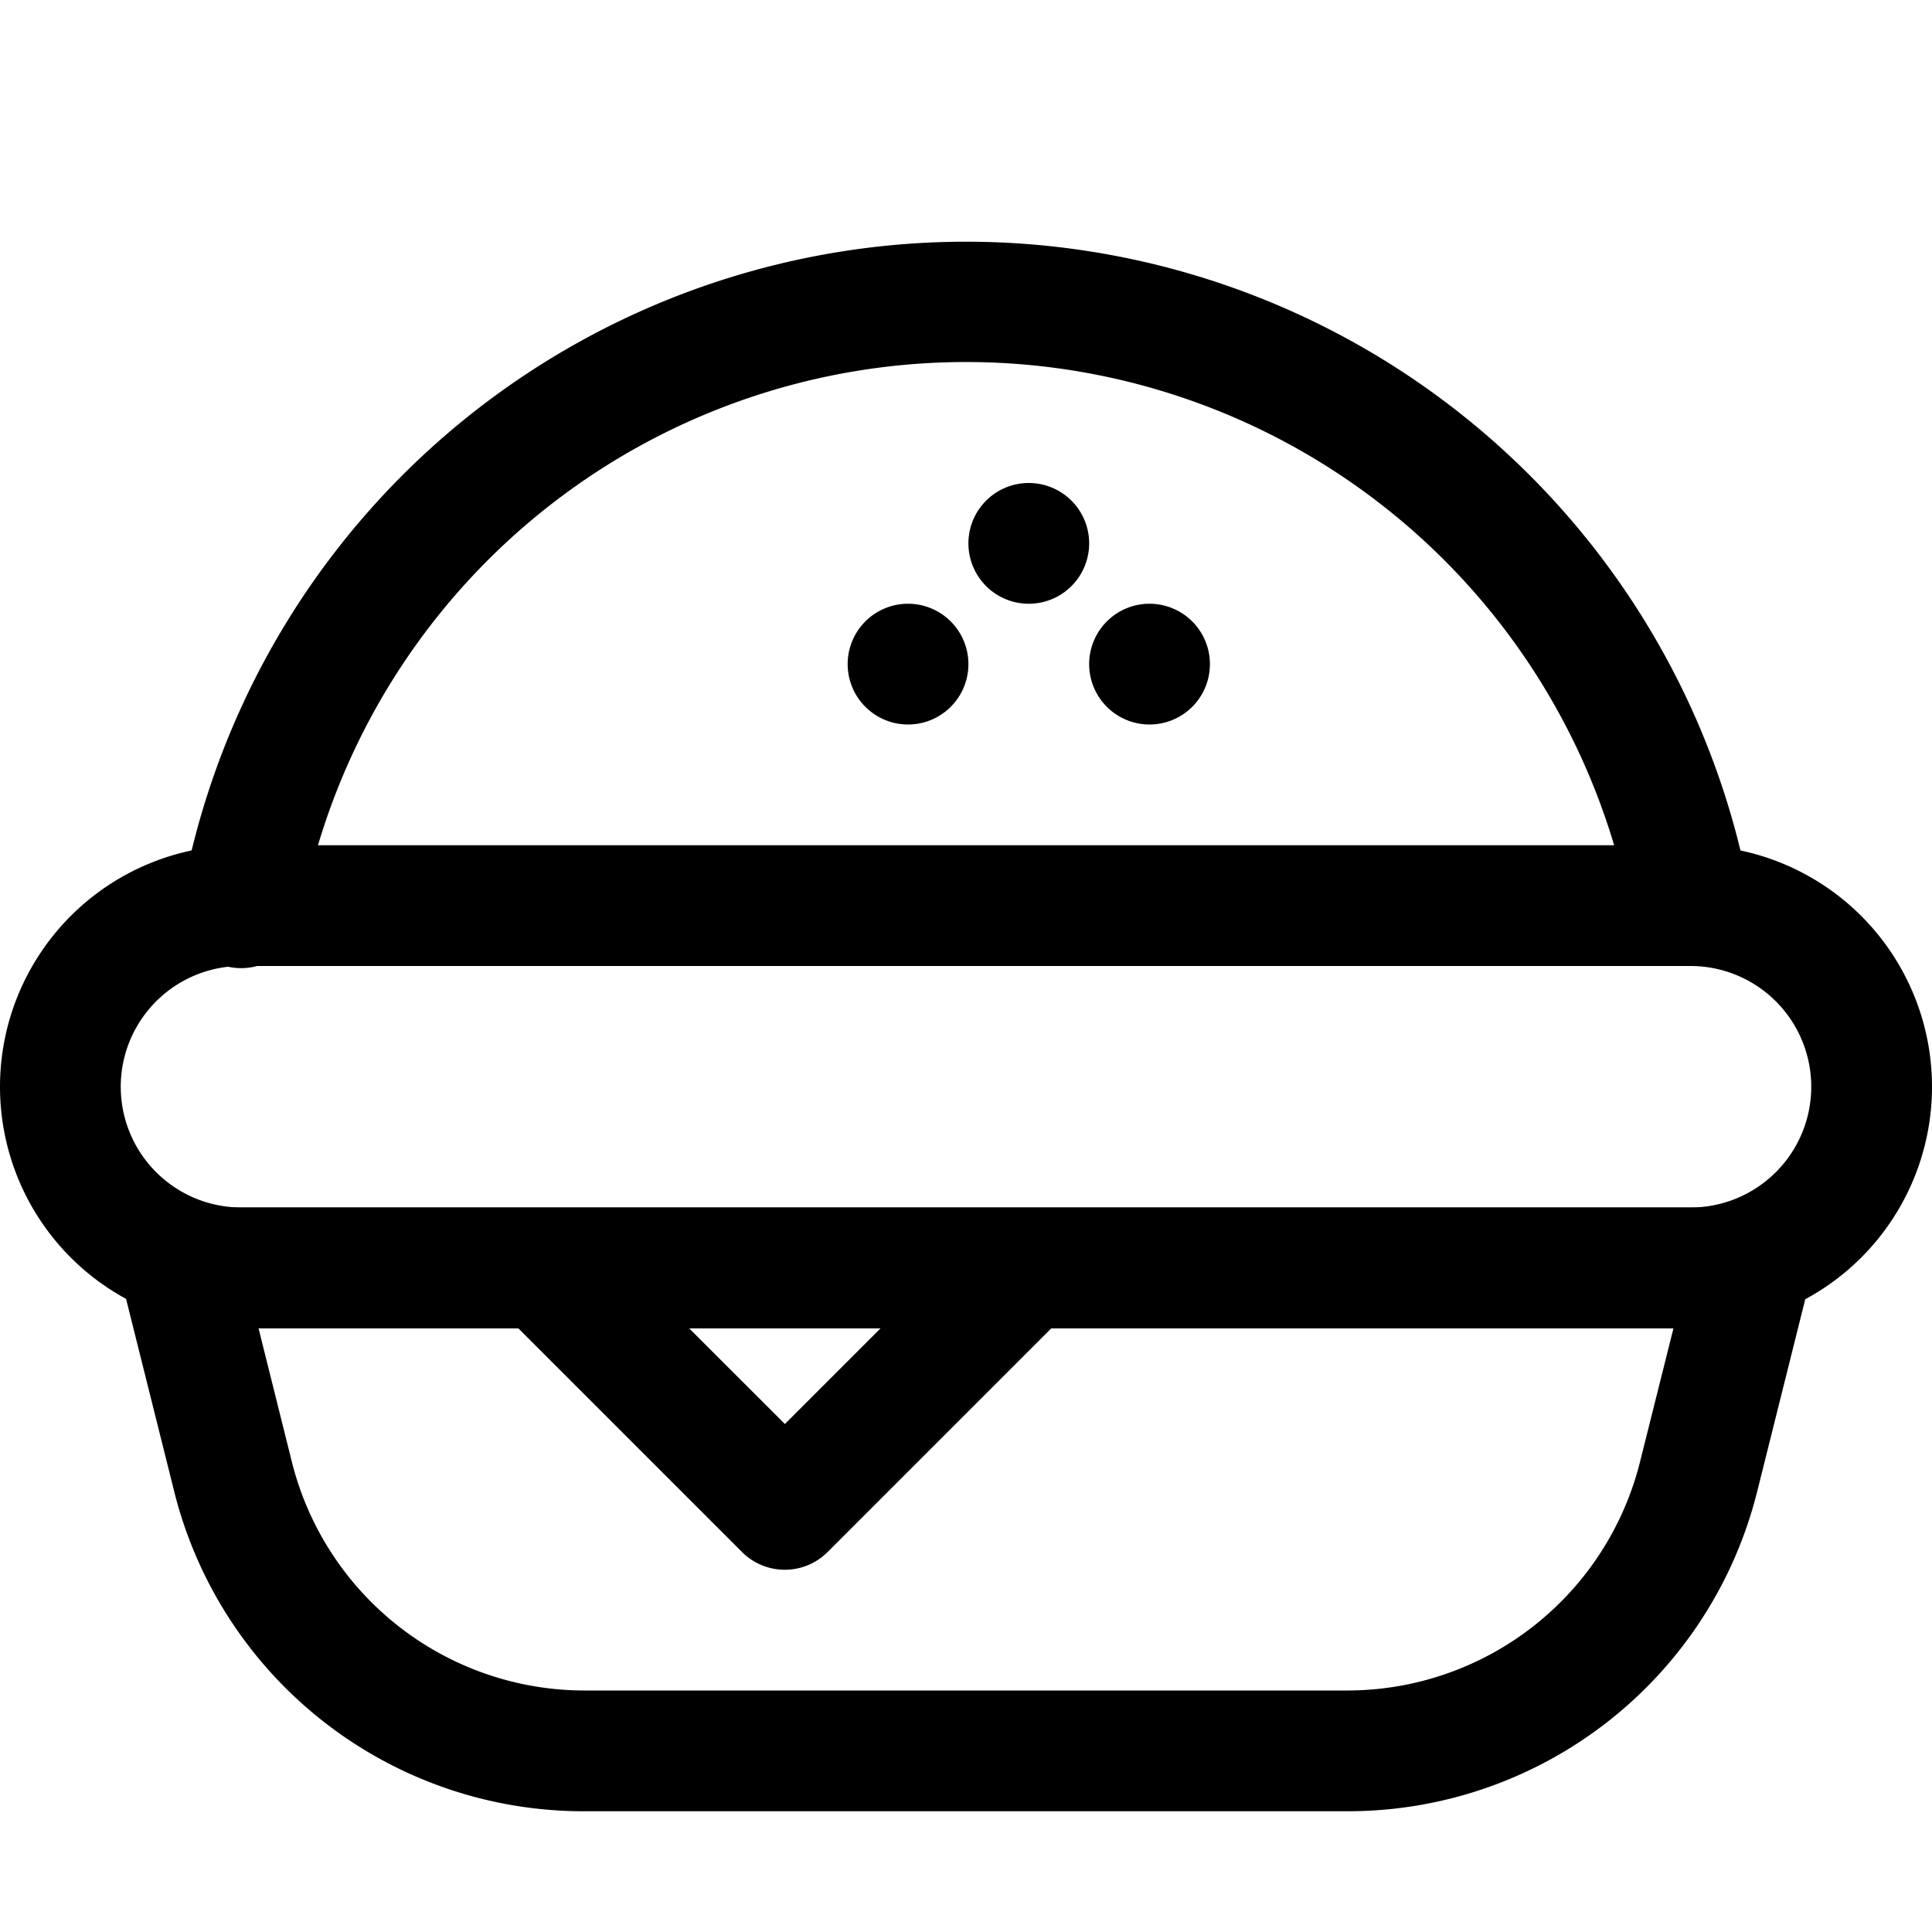
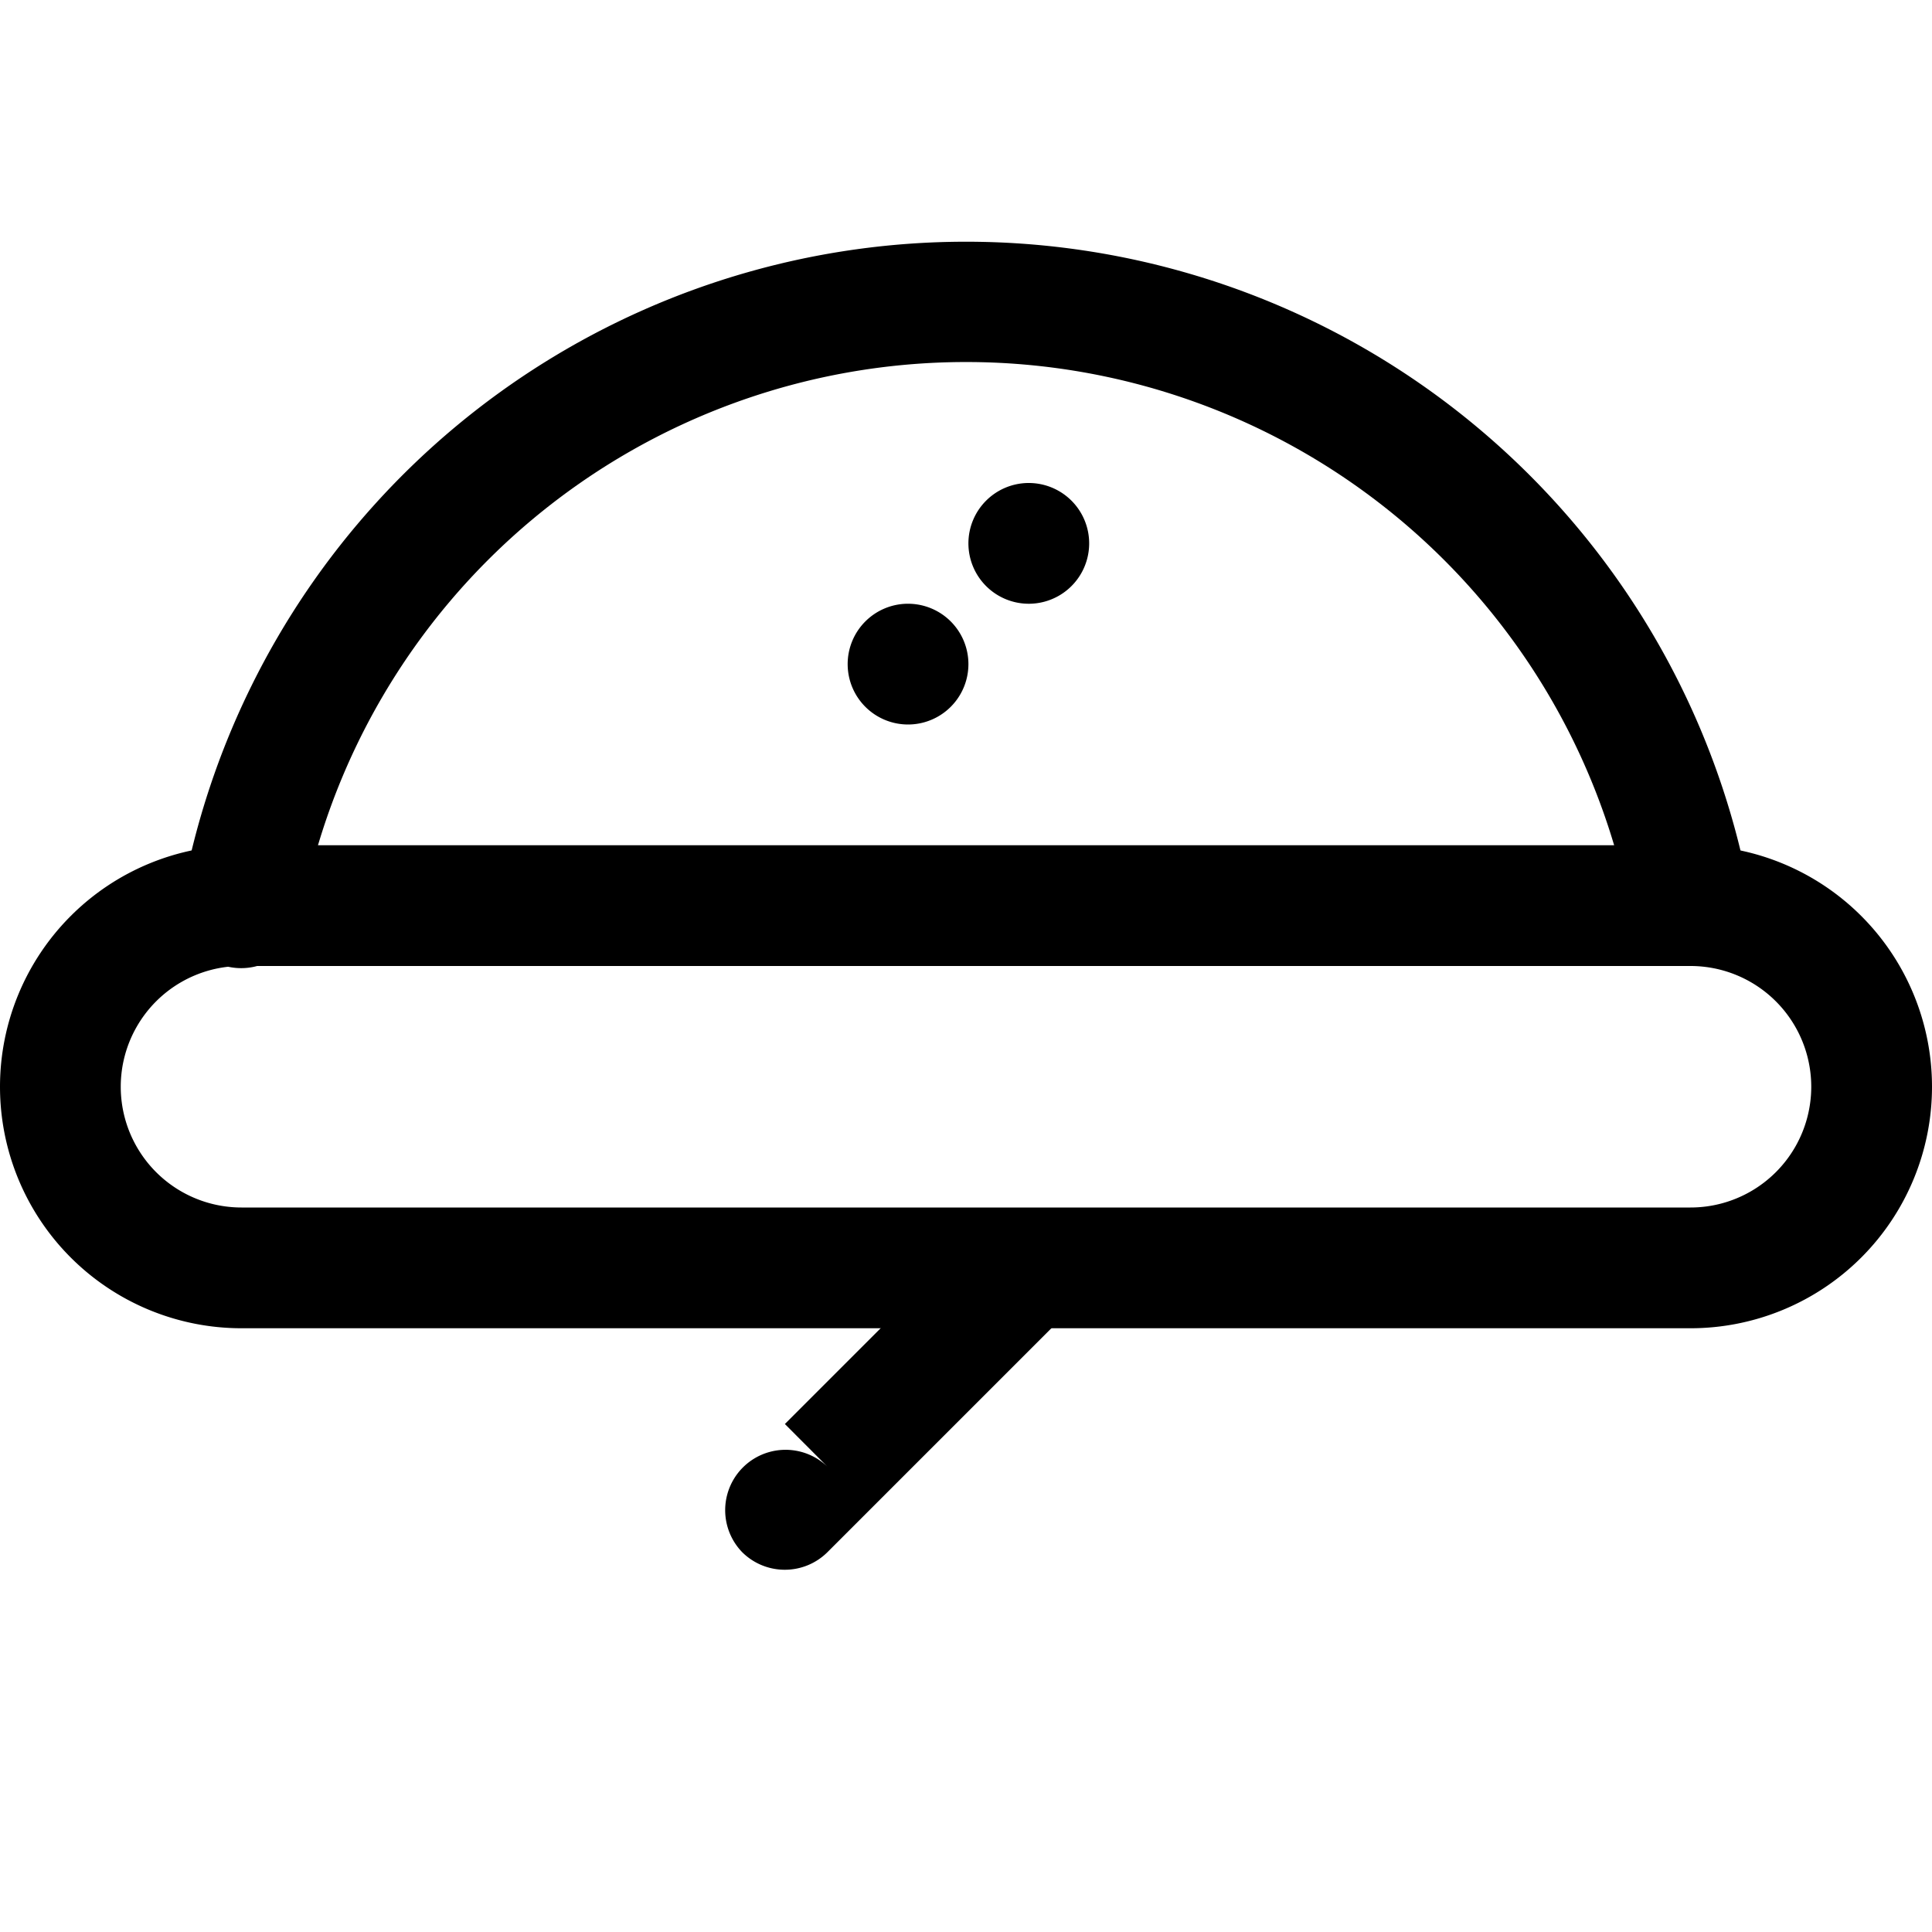
<svg xmlns="http://www.w3.org/2000/svg" viewBox="0 0 16 16">
  <title>burger</title>
  <g>
-     <path d="M11.158,15H4.842a3.494,3.494,0,0,1-3.4-2.651l-.432-1.728A.5.5,0,0,1,1.5,10h13a.5.5,0,0,1,.485.621l-.432,1.728A3.494,3.494,0,0,1,11.158,15ZM2.141,11l.276,1.106A2.5,2.5,0,0,0,4.842,14h6.315a2.5,2.5,0,0,0,2.425-1.894L13.859,11Z" />
    <path d="M14,11H2A2,2,0,0,1,2,7H14a2,2,0,0,1,0,4ZM2,8a1,1,0,0,0,0,2H14a1,1,0,0,0,0-2Z" />
-     <path d="M6.5,13a.5.5,0,0,1-.354-.146l-2-2a.5.5,0,0,1,.707-.707L6.5,11.793l1.646-1.646a.5.5,0,0,1,.707.707l-2,2A.5.5,0,0,1,6.5,13Z" />
+     <path d="M6.5,13a.5.5,0,0,1-.354-.146a.5.5,0,0,1,.707-.707L6.5,11.793l1.646-1.646a.5.5,0,0,1,.707.707l-2,2A.5.5,0,0,1,6.5,13Z" />
    <path d="M7.52,6a.5.5,0,0,1-.5-.5A.5.5,0,0,1,7.51,5h.01a.5.5,0,1,1,0,1Z" />
-     <path d="M9.52,6a.5.5,0,0,1-.5-.5A.5.5,0,0,1,9.51,5h.01a.5.5,0,0,1,0,1Z" />
    <path d="M8.52,5a.5.5,0,0,1-.5-.5A.5.5,0,0,1,8.51,4h.01a.5.5,0,0,1,0,1Z" />
    <path d="M14,8a.5.5,0,0,1-.491-.41,5.6,5.6,0,0,0-11.017,0,.5.5,0,1,1-.983-.18,6.6,6.6,0,0,1,12.983,0,.5.5,0,0,1-.4.582A.475.475,0,0,1,14,8Z" />
  </g>
</svg>